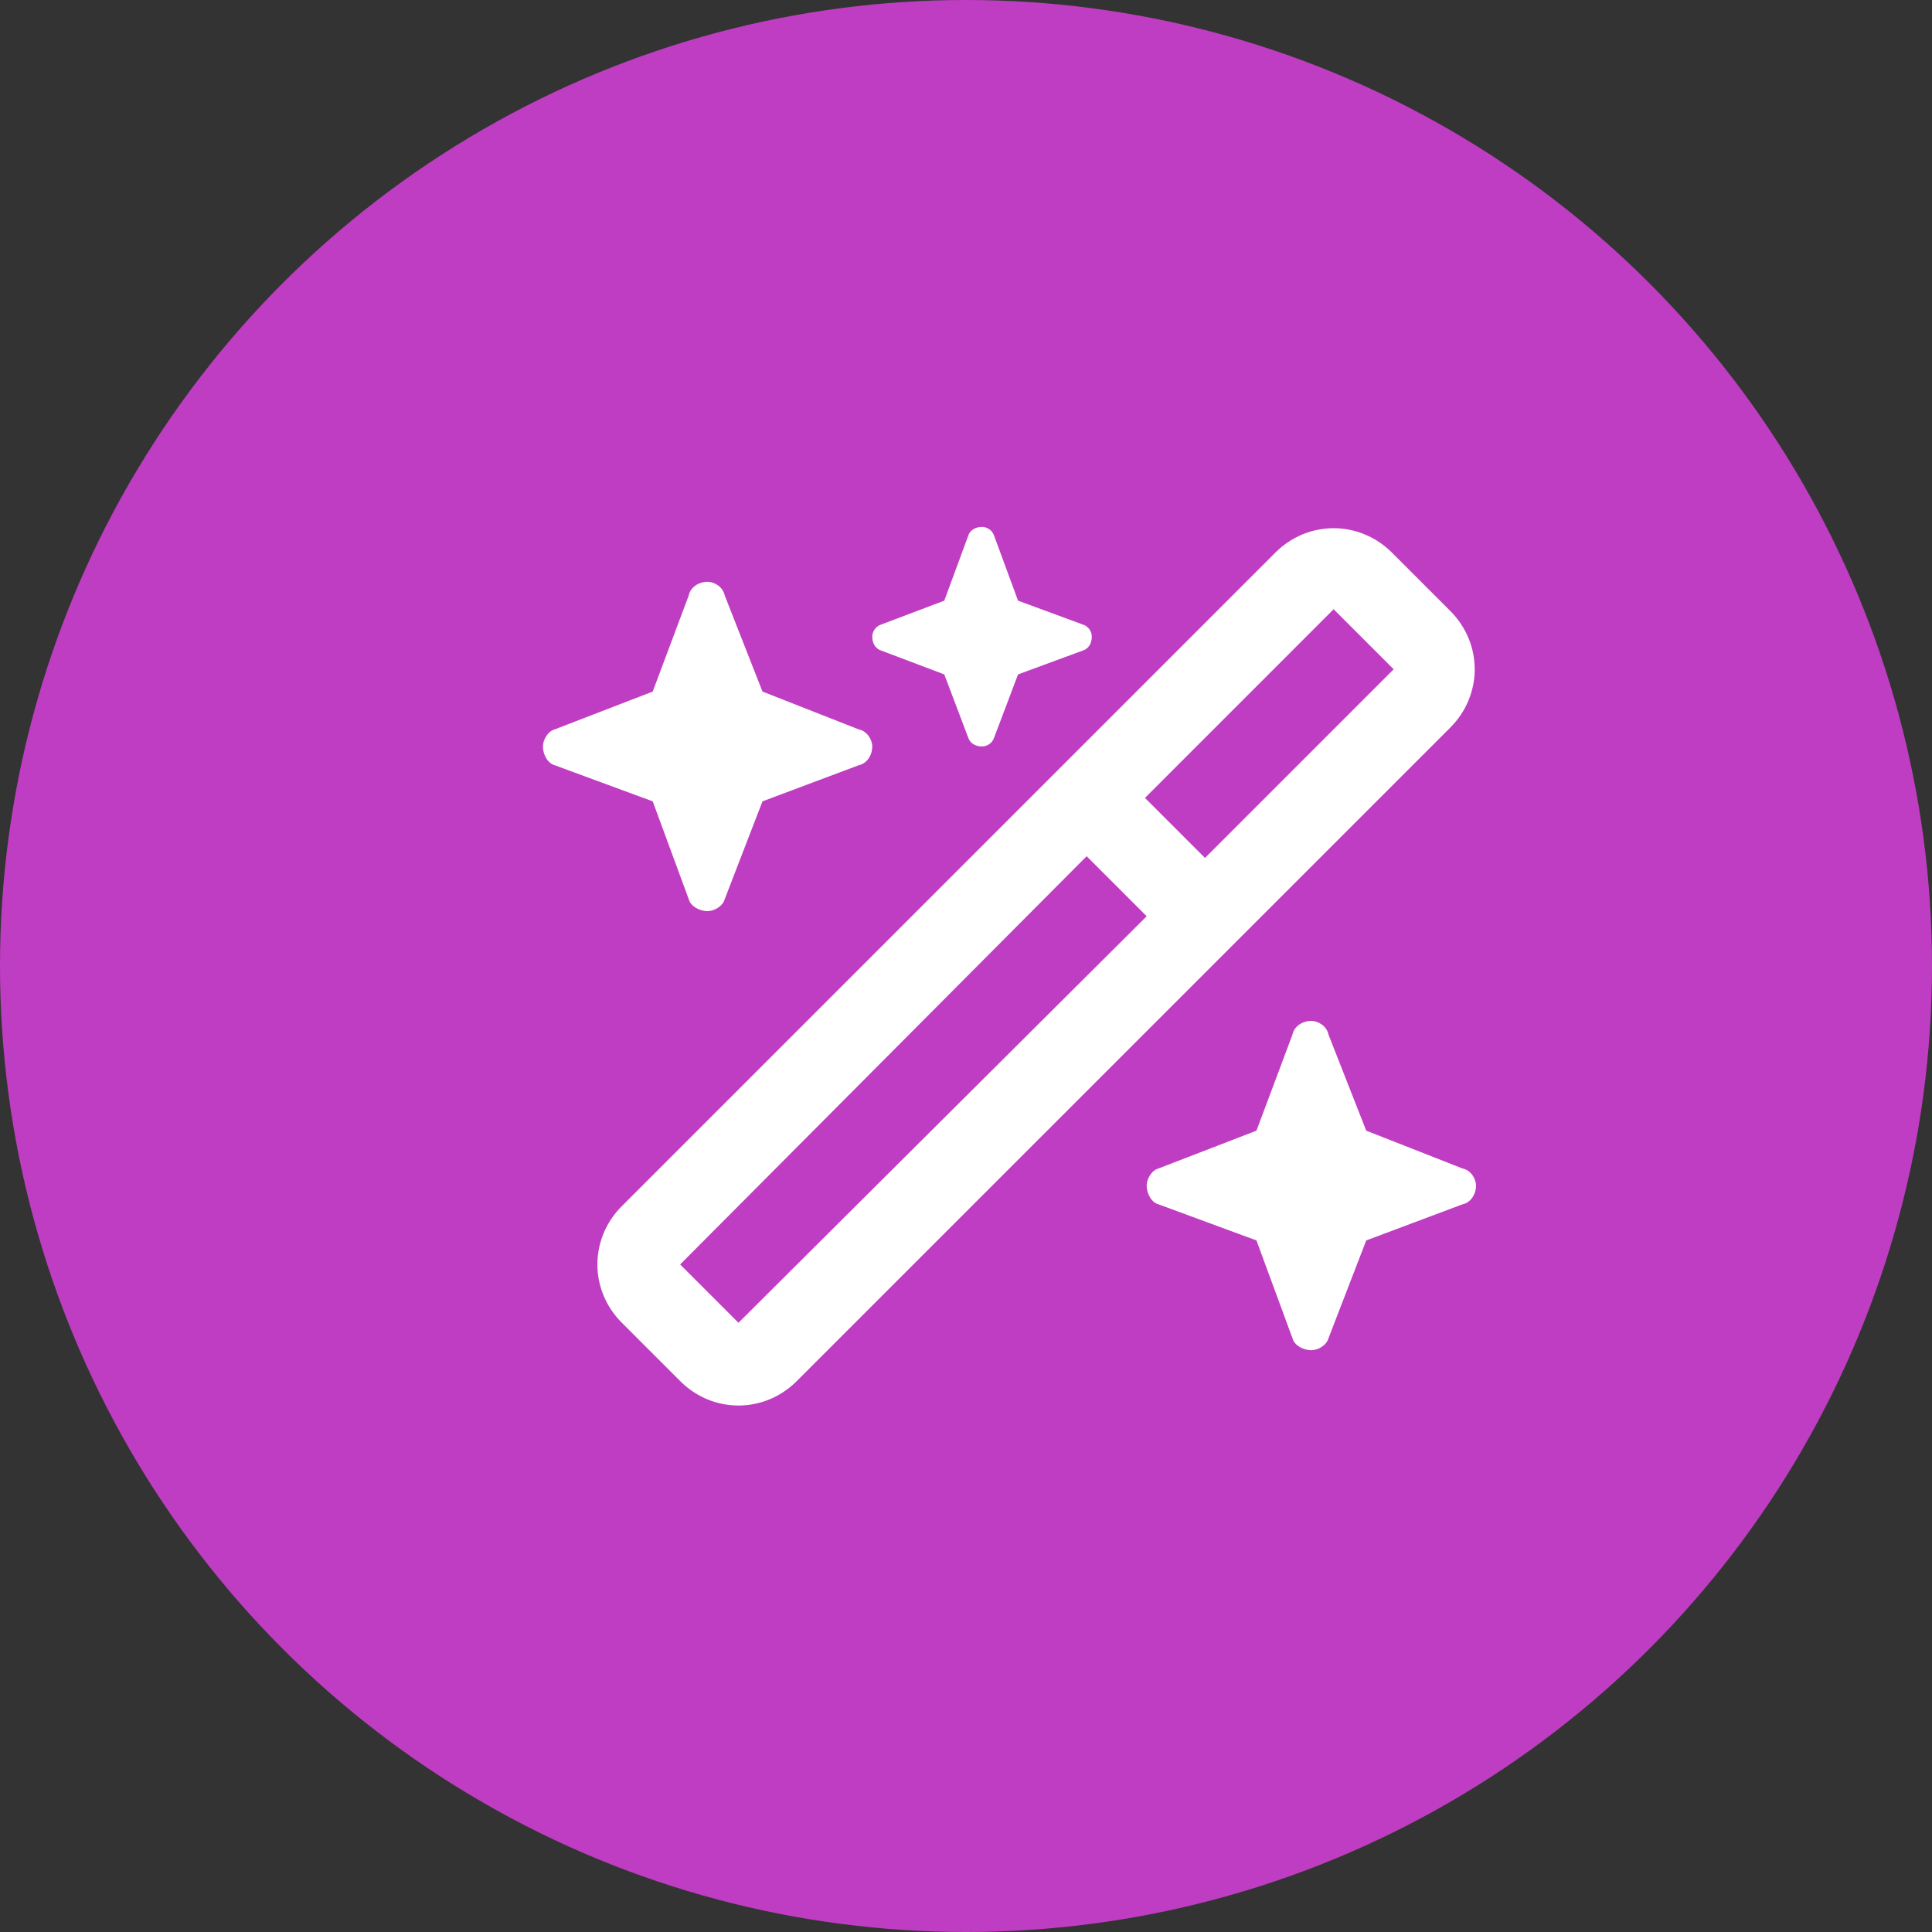
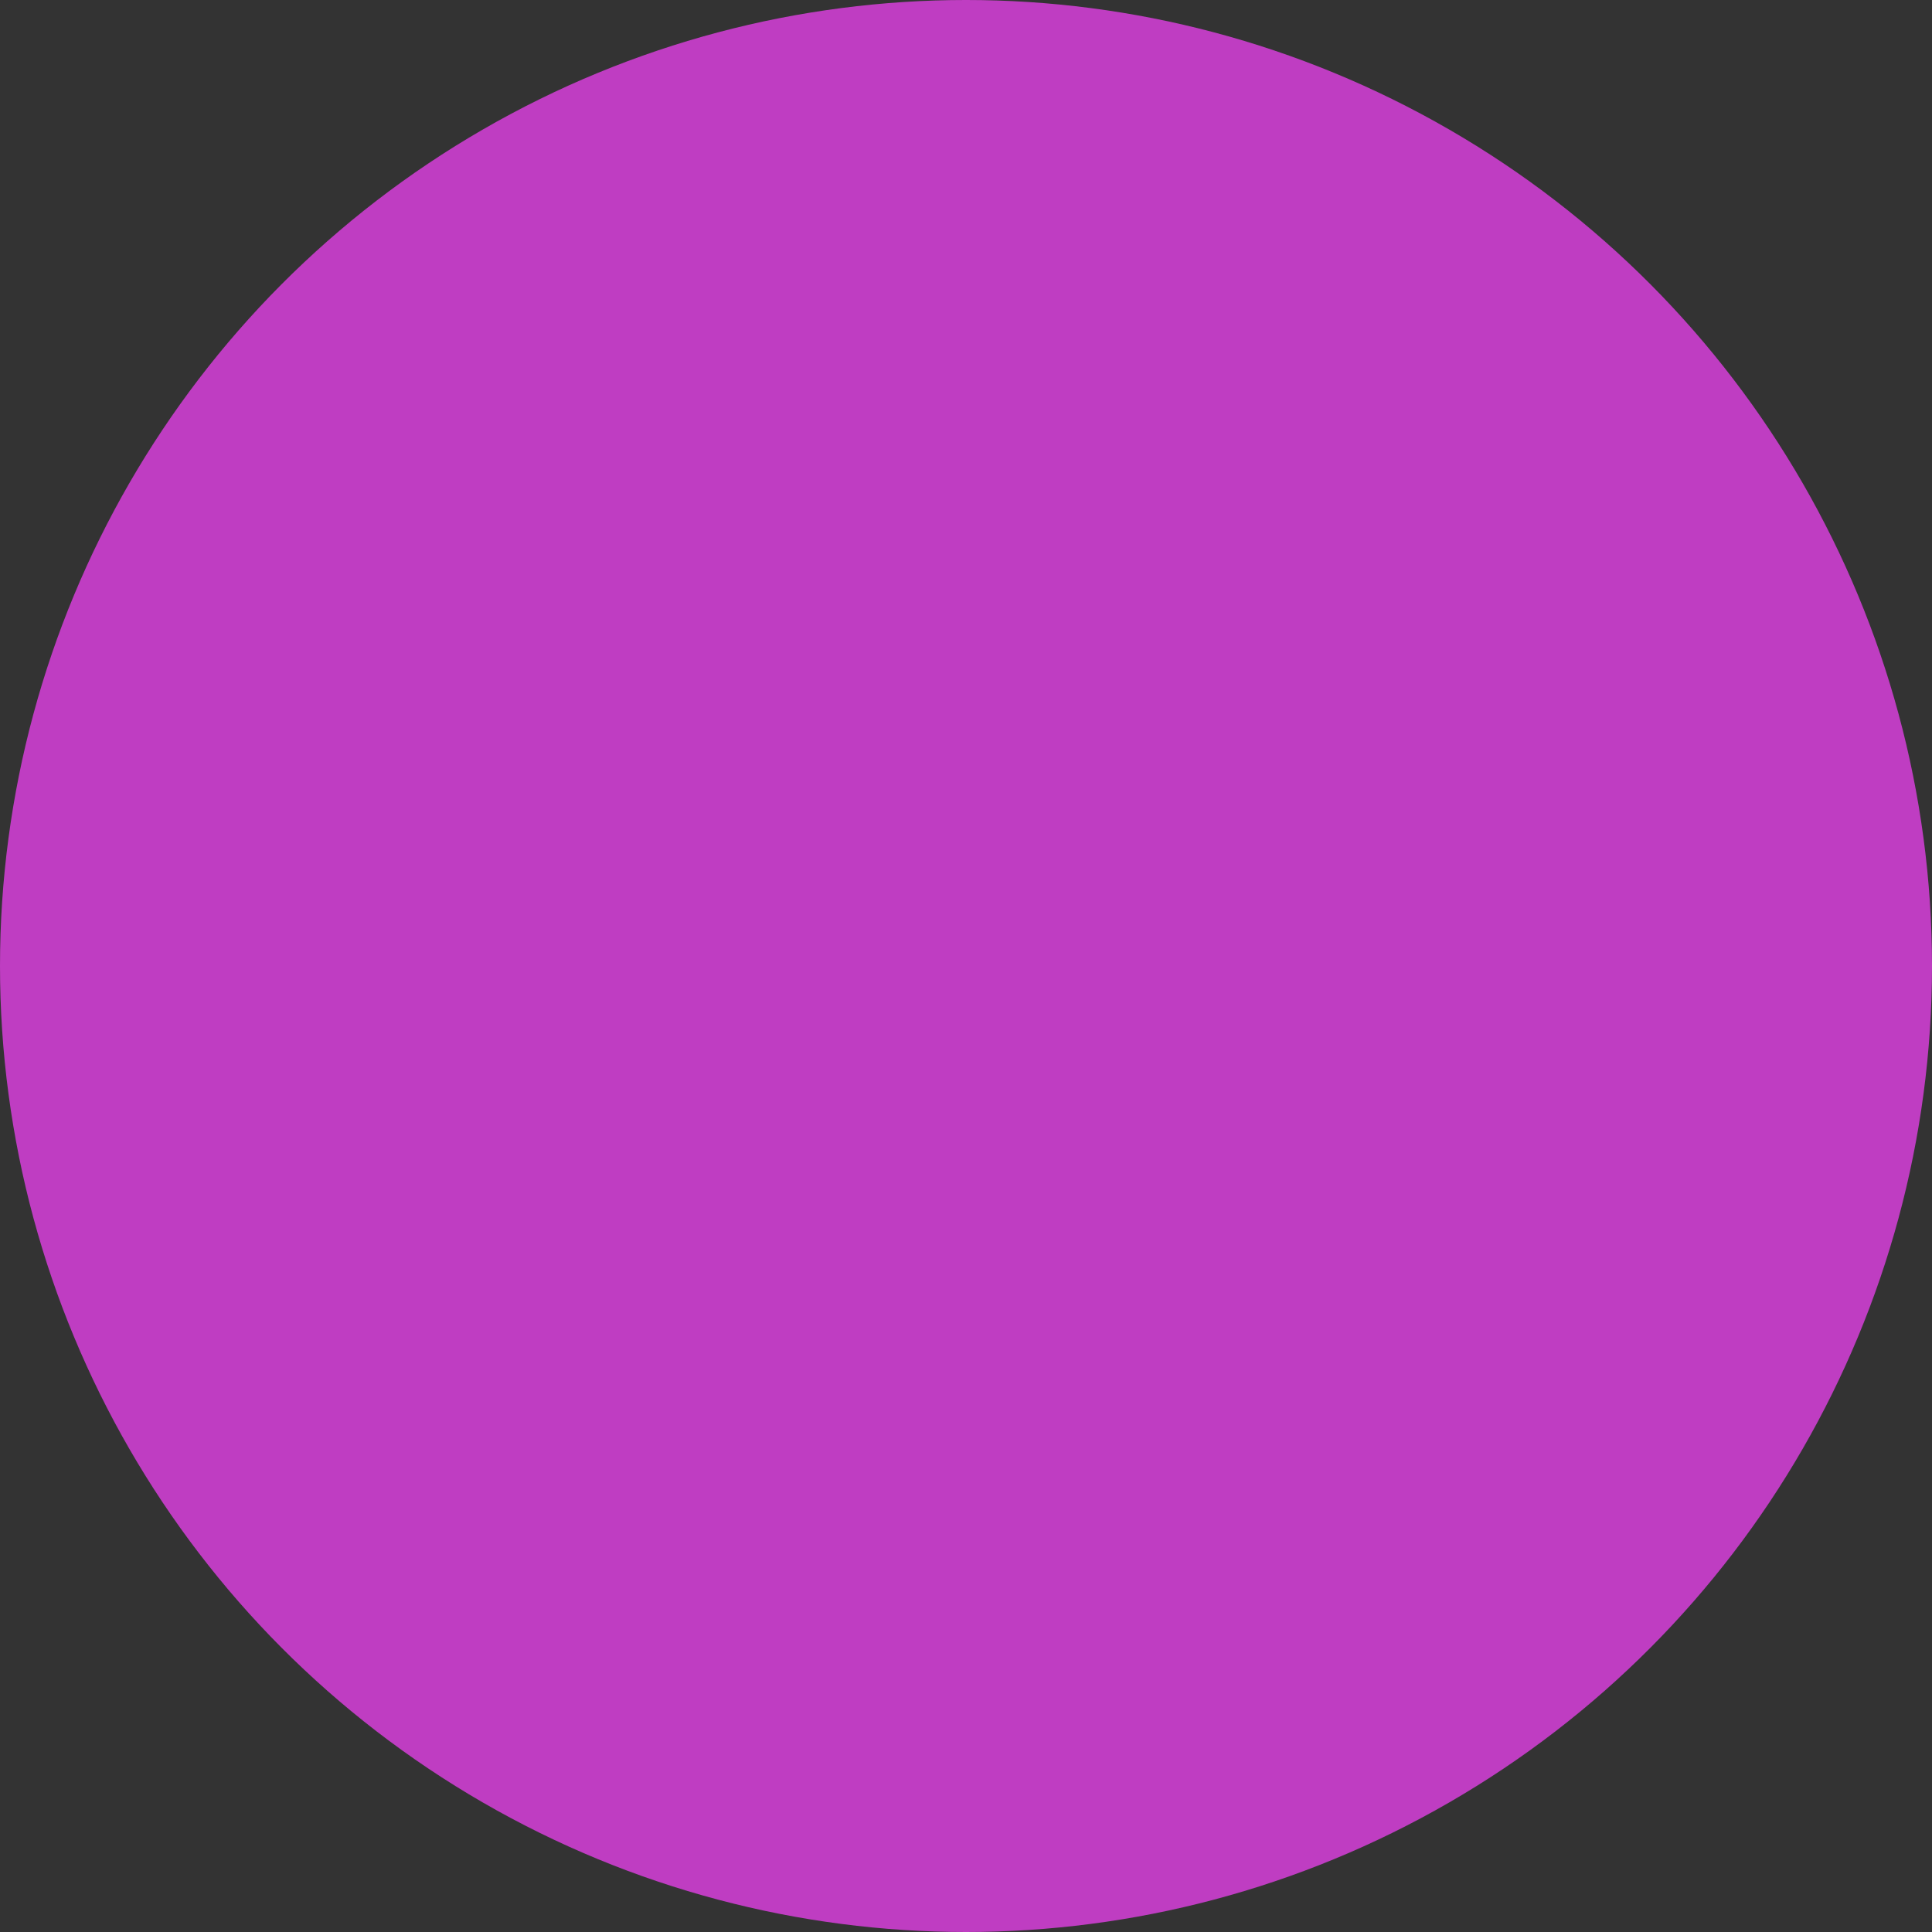
<svg xmlns="http://www.w3.org/2000/svg" width="88" height="88" viewBox="0 0 88 88" fill="none">
  <rect x="0" y="0" width="88" height="88" fill="#333333" stroke="none" />
  <circle cx="44" cy="44" r="44" fill="#BF3DC2" />
-   <path d="M43.011 27.359L44.105 24.391C44.183 24.156 44.417 24 44.73 24C44.964 24 45.199 24.156 45.277 24.391L46.37 27.359L49.339 28.453C49.574 28.531 49.73 28.766 49.73 29C49.73 29.312 49.574 29.547 49.339 29.625L46.37 30.719L45.277 33.609C45.199 33.844 44.964 34 44.73 34C44.417 34 44.183 33.844 44.105 33.609L43.011 30.719L40.12 29.625C39.886 29.547 39.73 29.312 39.73 29C39.73 28.766 39.886 28.531 40.12 28.453L43.011 27.359ZM60.745 27.75L52.152 36.344L54.886 39.078L63.48 30.484L60.745 27.75ZM30.98 57.594L33.636 60.25L52.23 41.734L49.495 39L30.98 57.594ZM58.089 25.172C59.574 23.688 61.917 23.688 63.402 25.172L66.058 27.828C67.542 29.312 67.542 31.656 66.058 33.141L36.292 62.906C34.808 64.391 32.464 64.391 30.98 62.906L28.324 60.25C26.839 58.766 26.839 56.422 28.324 54.938L58.089 25.172ZM25.277 33.219L29.73 31.5L31.37 27.125C31.449 26.734 31.839 26.5 32.23 26.5C32.542 26.5 32.933 26.734 33.011 27.125L34.73 31.5L39.105 33.219C39.495 33.297 39.73 33.688 39.73 34C39.73 34.391 39.495 34.781 39.105 34.859L34.73 36.5L33.011 40.953C32.933 41.266 32.542 41.5 32.23 41.5C31.839 41.5 31.449 41.266 31.37 40.953L29.73 36.5L25.277 34.859C24.964 34.781 24.73 34.391 24.73 34C24.73 33.688 24.964 33.297 25.277 33.219ZM52.777 53.219L57.23 51.5L58.87 47.125C58.949 46.734 59.339 46.5 59.73 46.5C60.042 46.5 60.433 46.734 60.511 47.125L62.23 51.5L66.605 53.219C66.996 53.297 67.23 53.688 67.23 54C67.23 54.391 66.996 54.781 66.605 54.859L62.23 56.5L60.511 60.953C60.433 61.266 60.042 61.5 59.73 61.5C59.339 61.5 58.949 61.266 58.87 60.953L57.23 56.5L52.777 54.859C52.464 54.781 52.23 54.391 52.23 54C52.23 53.688 52.464 53.297 52.777 53.219Z" fill="white" />
</svg>